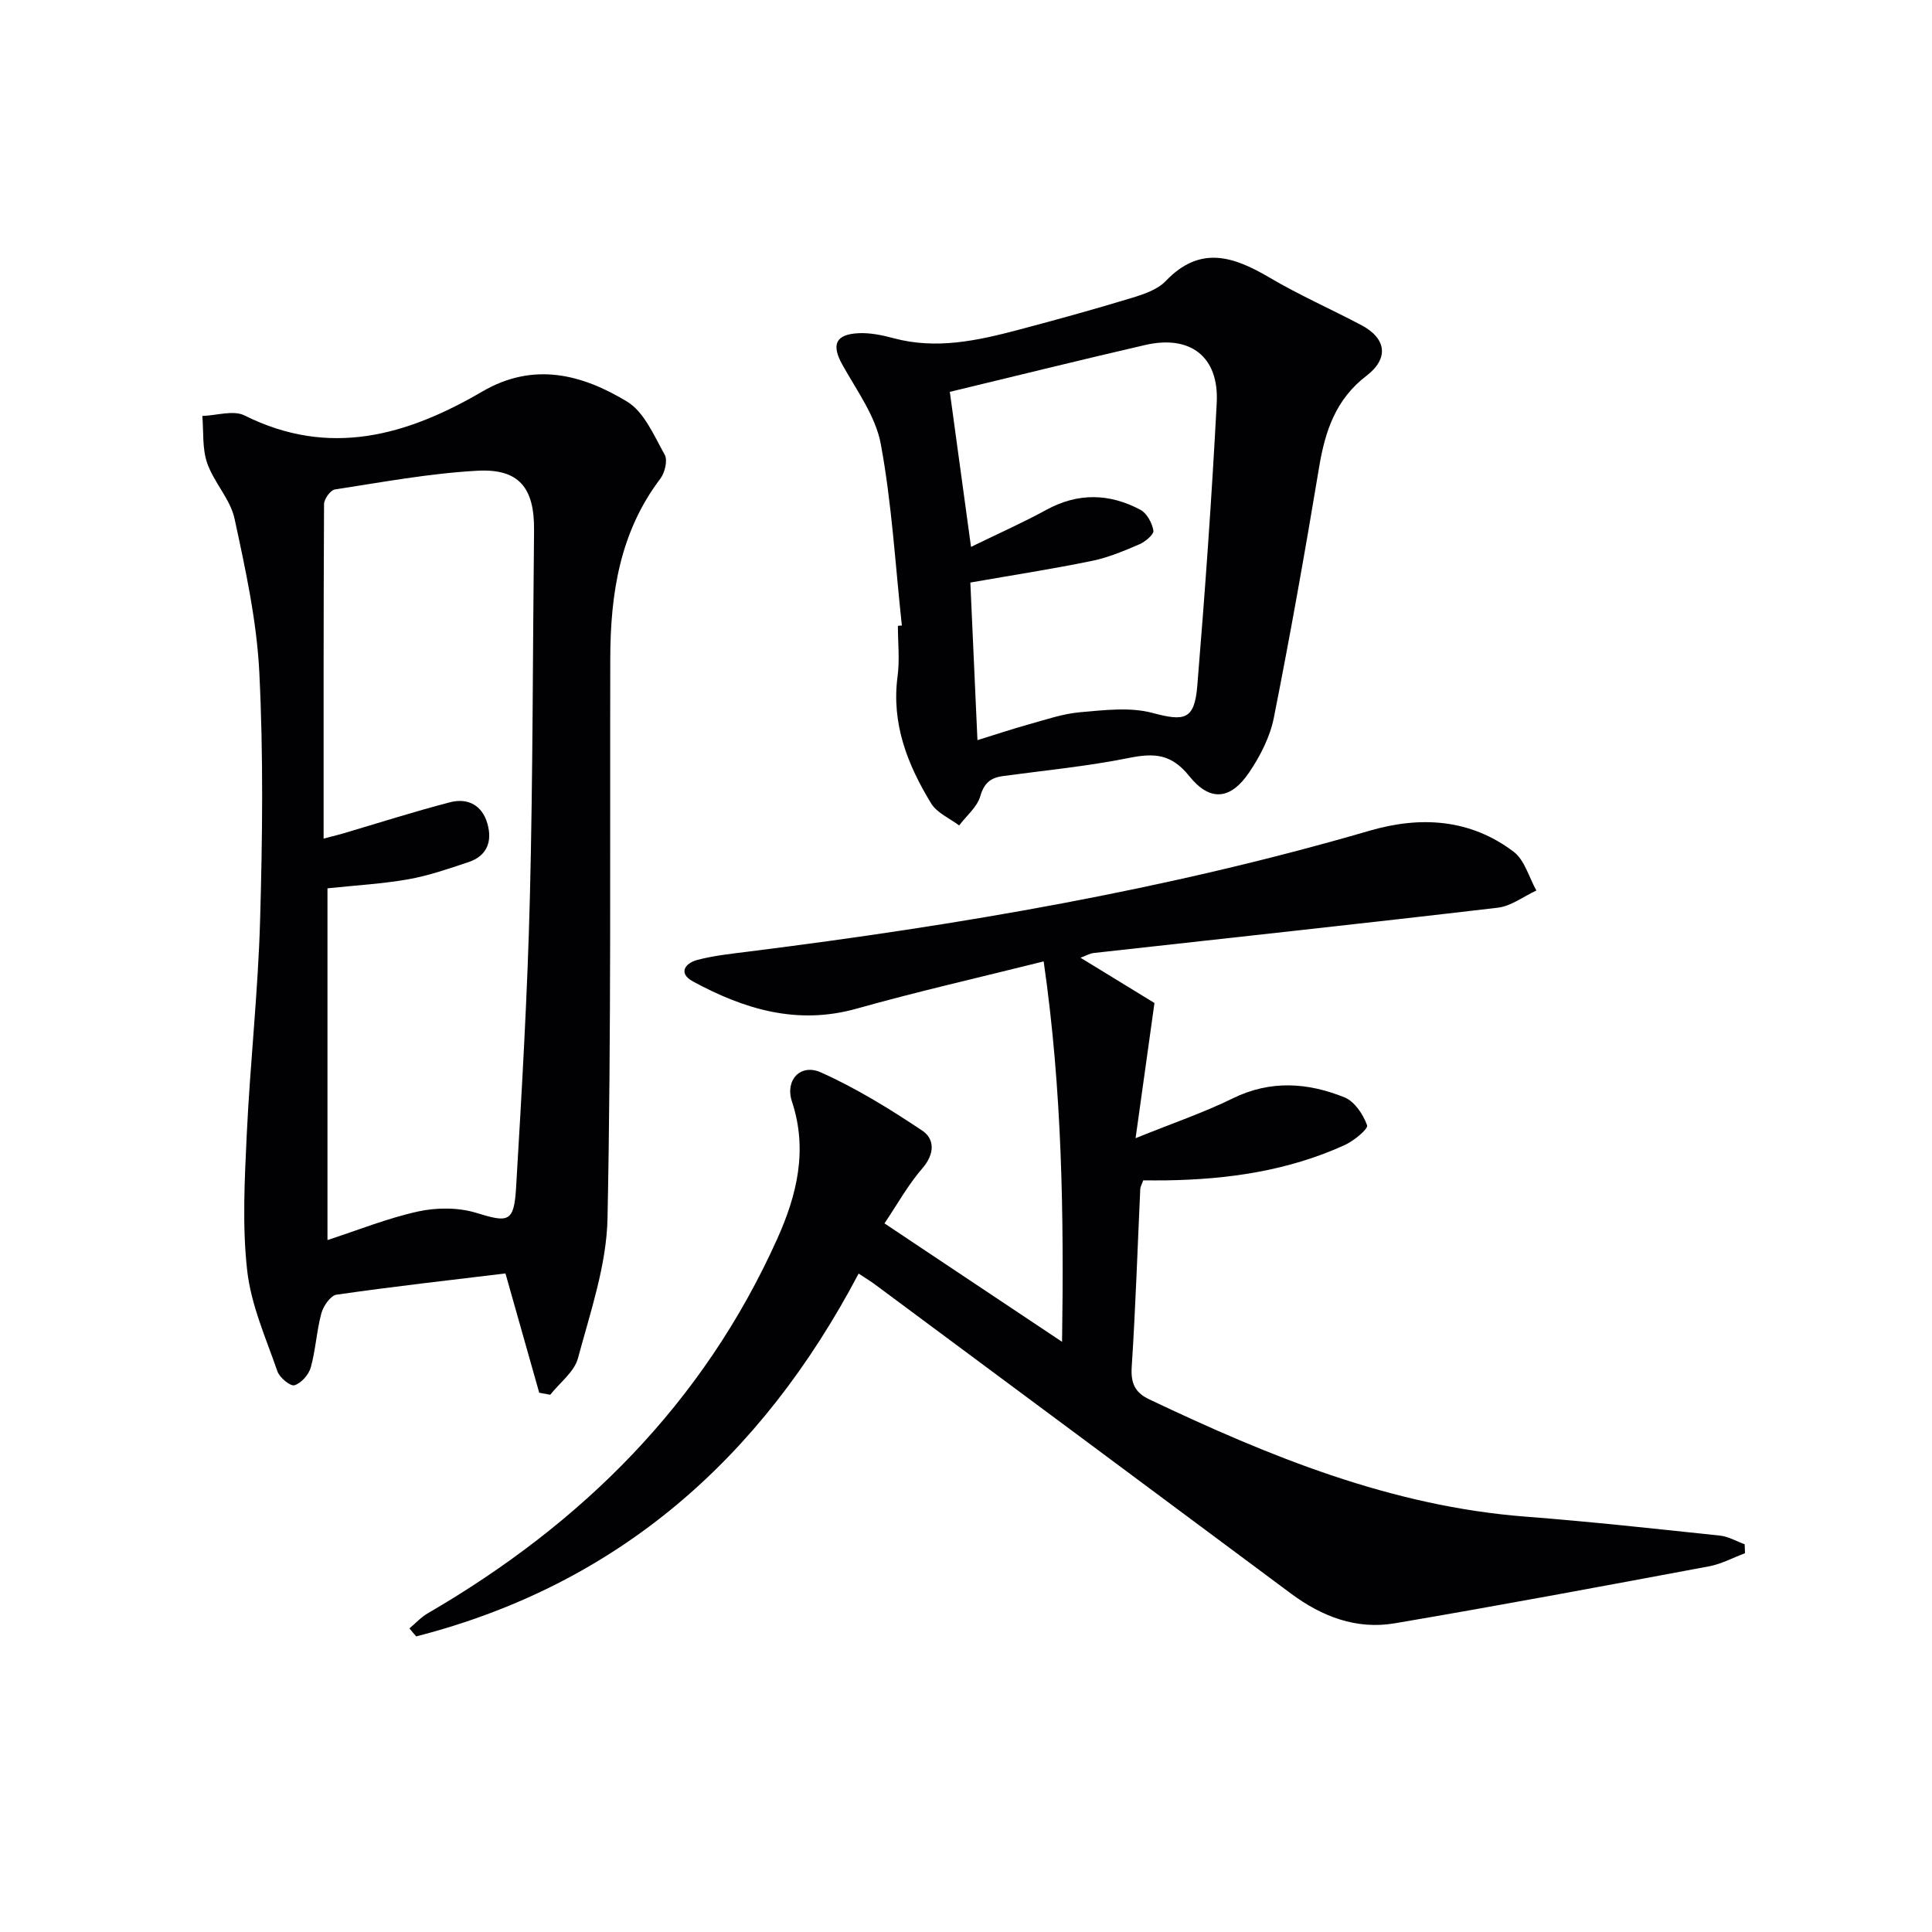
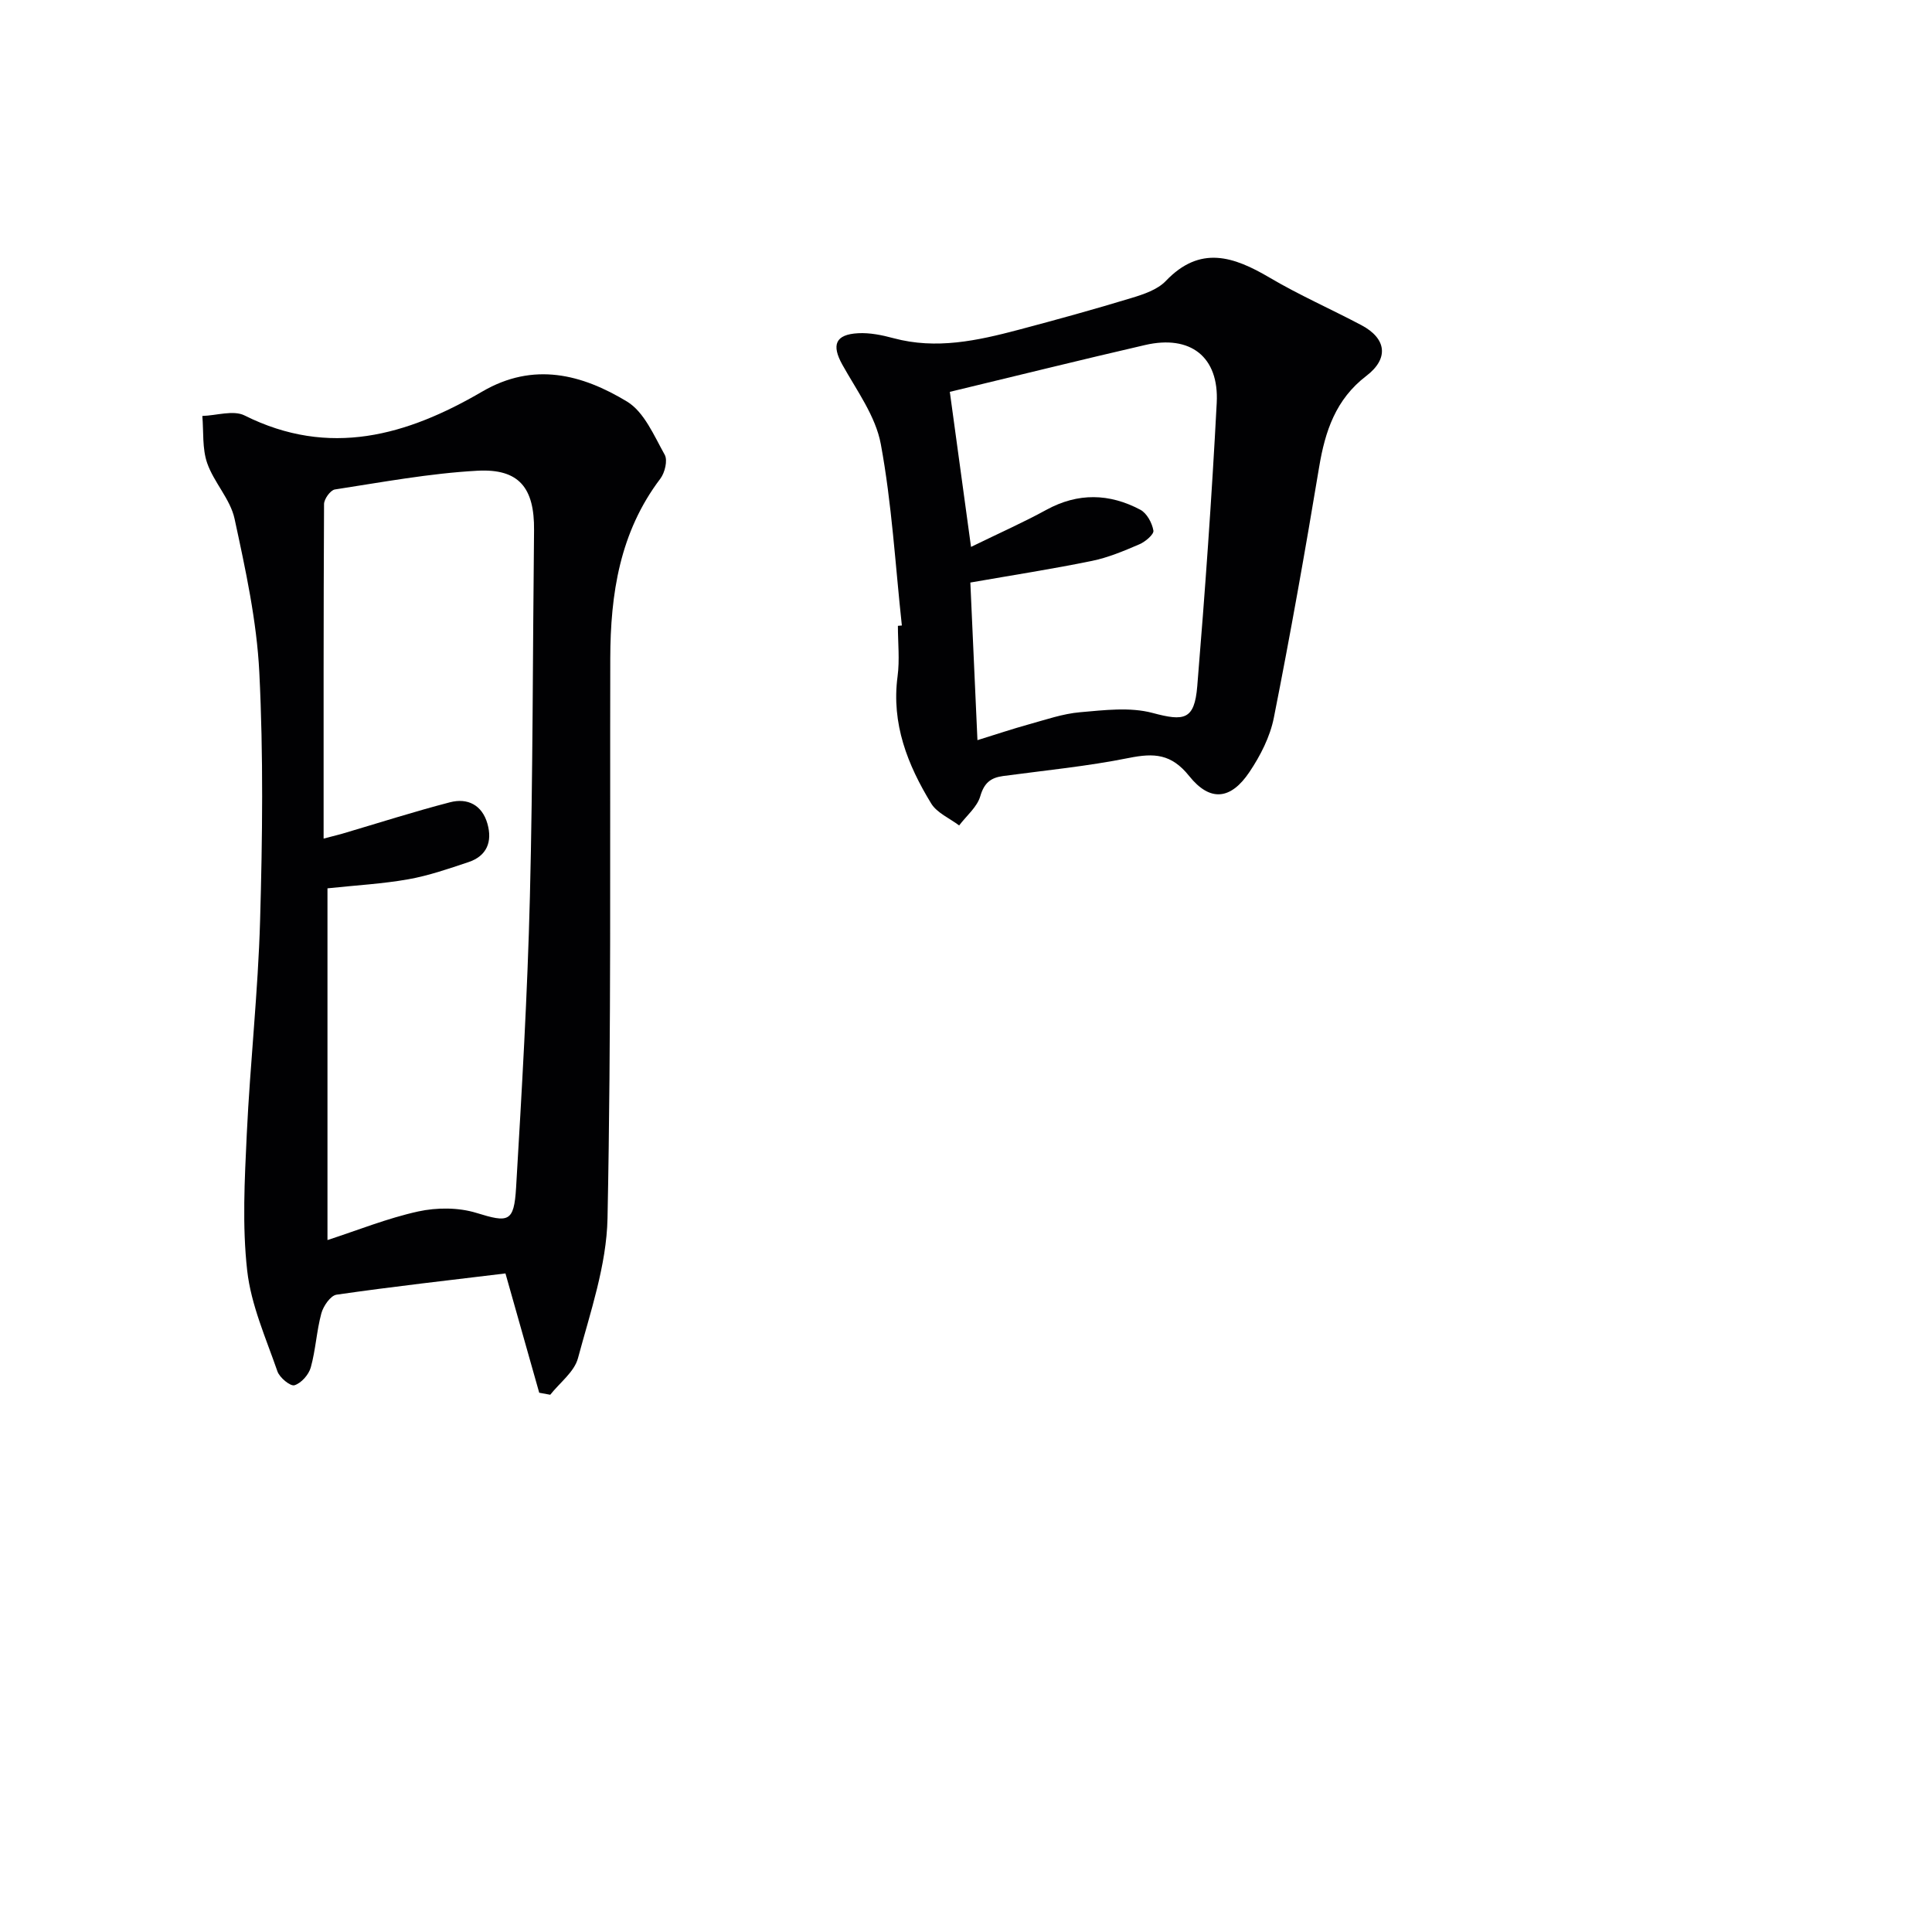
<svg xmlns="http://www.w3.org/2000/svg" enable-background="new 0 0 400 400" viewBox="0 0 400 400">
  <g fill="#010103">
-     <path d="m84.77 337.14c1.26-1.05 2.4-2.32 3.81-3.13 31.92-18.56 57.03-43.47 72.33-77.5 4.1-9.12 6.37-18.43 3.05-28.47-1.46-4.41 1.76-7.91 6-6.01 7.33 3.28 14.28 7.57 20.98 12.05 2.6 1.74 2.61 4.82.04 7.79-2.98 3.44-5.22 7.51-7.86 11.42 12.52 8.35 24.37 16.25 36.77 24.52.38-26.04.06-51.91-3.81-78.76-13.45 3.36-26.18 6.25-38.73 9.78-12.32 3.46-23.29.11-33.88-5.63-3.15-1.71-1.6-3.8.91-4.46 3.51-.92 7.18-1.29 10.8-1.75 43.36-5.45 86.35-12.75 128.38-25 10.57-3.08 20.83-2.45 29.82 4.35 2.29 1.73 3.18 5.31 4.71 8.03-2.66 1.23-5.23 3.24-7.99 3.56-27.87 3.28-55.78 6.27-83.68 9.38-.8.09-1.55.55-2.71.98 5.73 3.51 11.21 6.86 15.31 9.37-1.38 9.87-2.53 18.13-3.91 27.99 7.73-3.13 14.11-5.29 20.11-8.24 7.82-3.84 15.54-3.28 23.15-.21 2.08.84 3.88 3.54 4.67 5.78.27.76-2.76 3.24-4.65 4.1-11.68 5.32-24.12 7.1-36.85 7.3-1.63.03-3.27 0-4.85 0-.31.89-.59 1.33-.61 1.78-.57 12.28-.97 24.57-1.77 36.84-.22 3.37.67 5.32 3.63 6.72 24.84 11.8 50.1 22.16 77.99 24.29 13.41 1.03 26.79 2.51 40.17 3.92 1.75.18 3.41 1.18 5.12 1.8.02.62.04 1.23.06 1.85-2.47.92-4.87 2.23-7.43 2.71-21.68 4.05-43.36 8.11-65.1 11.8-7.91 1.34-15.04-1.38-21.47-6.16-28.68-21.37-57.41-42.68-86.13-64-.92-.68-1.9-1.27-3.38-2.25-20.11 38.19-49.74 64.38-91.6 75.12-.49-.54-.94-1.1-1.4-1.66z" />
    <path d="m111.64 288.35c-2.28-8.05-4.56-16.11-6.99-24.7-11.64 1.41-23.34 2.72-34.97 4.4-1.25.18-2.74 2.36-3.15 3.87-.99 3.66-1.17 7.55-2.19 11.2-.42 1.5-1.97 3.25-3.37 3.68-.85.26-3.08-1.57-3.53-2.87-2.38-6.87-5.46-13.75-6.26-20.85-1.05-9.31-.53-18.84-.09-28.25.7-14.77 2.34-29.5 2.76-44.27.49-17.1.69-34.25-.16-51.33-.53-10.68-2.86-21.33-5.13-31.84-.88-4.05-4.27-7.5-5.67-11.52-1.04-3-.72-6.48-1-9.75 2.94-.09 6.43-1.26 8.75-.1 17.56 8.79 33.65 4.13 49.2-4.95 10.64-6.21 20.66-3.57 29.98 2.07 3.55 2.15 5.59 7.06 7.8 11.01.65 1.16.03 3.71-.9 4.95-8.4 11.07-10.34 23.86-10.37 37.23-.09 38.64.21 77.28-.57 115.91-.2 9.71-3.56 19.43-6.12 28.97-.76 2.83-3.77 5.06-5.74 7.56-.75-.13-1.52-.28-2.28-.42zm-44.64-114.73c2.56-.67 3.18-.81 3.79-.99 7.46-2.2 14.87-4.58 22.39-6.53 3.66-.95 6.65.59 7.74 4.45 1.05 3.71-.11 6.68-3.95 7.95-4.08 1.36-8.19 2.79-12.4 3.54-5.33.95-10.78 1.24-16.77 1.88v72.82c6.2-2.01 12.37-4.51 18.78-5.92 3.85-.84 8.33-.85 12.06.3 6.6 2.03 7.78 2 8.21-5.23 1.19-20.07 2.36-40.14 2.86-60.24.63-25.28.58-50.58.86-75.87.09-8.74-3.07-12.79-11.73-12.32-9.88.54-19.7 2.37-29.51 3.88-.91.14-2.24 1.97-2.24 3.03-.12 22.8-.09 45.58-.09 69.25z" />
    <path d="m186.72 129.5c-1.36-12.54-2.07-25.2-4.36-37.56-1.07-5.79-5-11.11-7.97-16.45-2.26-4.07-1.46-6.25 3.29-6.5 2.42-.13 4.95.39 7.32 1.03 8.84 2.38 17.36.51 25.84-1.73 7.85-2.08 15.68-4.24 23.44-6.6 2.51-.76 5.37-1.72 7.09-3.52 7.1-7.44 14.02-5.09 21.49-.69 6.13 3.62 12.69 6.5 19 9.84 5.21 2.76 5.74 6.91 1.02 10.51-6.33 4.84-8.53 11.43-9.77 18.89-2.88 17.33-5.95 34.63-9.37 51.86-.78 3.95-2.78 7.87-5.05 11.25-3.85 5.75-8.15 6.26-12.49.83-3.69-4.61-7.27-4.78-12.45-3.74-8.6 1.73-17.37 2.58-26.08 3.75-2.56.35-3.91 1.42-4.71 4.17-.65 2.25-2.86 4.05-4.38 6.06-1.97-1.49-4.59-2.59-5.79-4.55-4.89-8.01-8.26-16.52-6.96-26.3.46-3.44.07-6.98.07-10.48.28-.02.55-.05.82-.07zm15.65 23.74c3.98-1.23 7.27-2.34 10.6-3.26 3.52-.97 7.05-2.21 10.65-2.52 4.99-.43 10.32-1.11 15.02.15 6.53 1.75 8.66 1.47 9.24-5.54 1.61-19.54 3.01-39.1 4.03-58.67.5-9.56-5.47-14.13-14.82-11.97-13.36 3.08-26.67 6.39-40.44 9.7 1.38 10.1 2.81 20.54 4.39 32.1 5.85-2.86 10.83-5.06 15.59-7.67 6.56-3.59 13.07-3.42 19.47-.02 1.34.71 2.43 2.73 2.7 4.31.14.78-1.68 2.32-2.9 2.84-3.19 1.37-6.46 2.75-9.83 3.44-8.2 1.68-16.49 2.96-25.17 4.48.47 10.33.95 21.11 1.47 32.63z" />
  </g>
</svg>